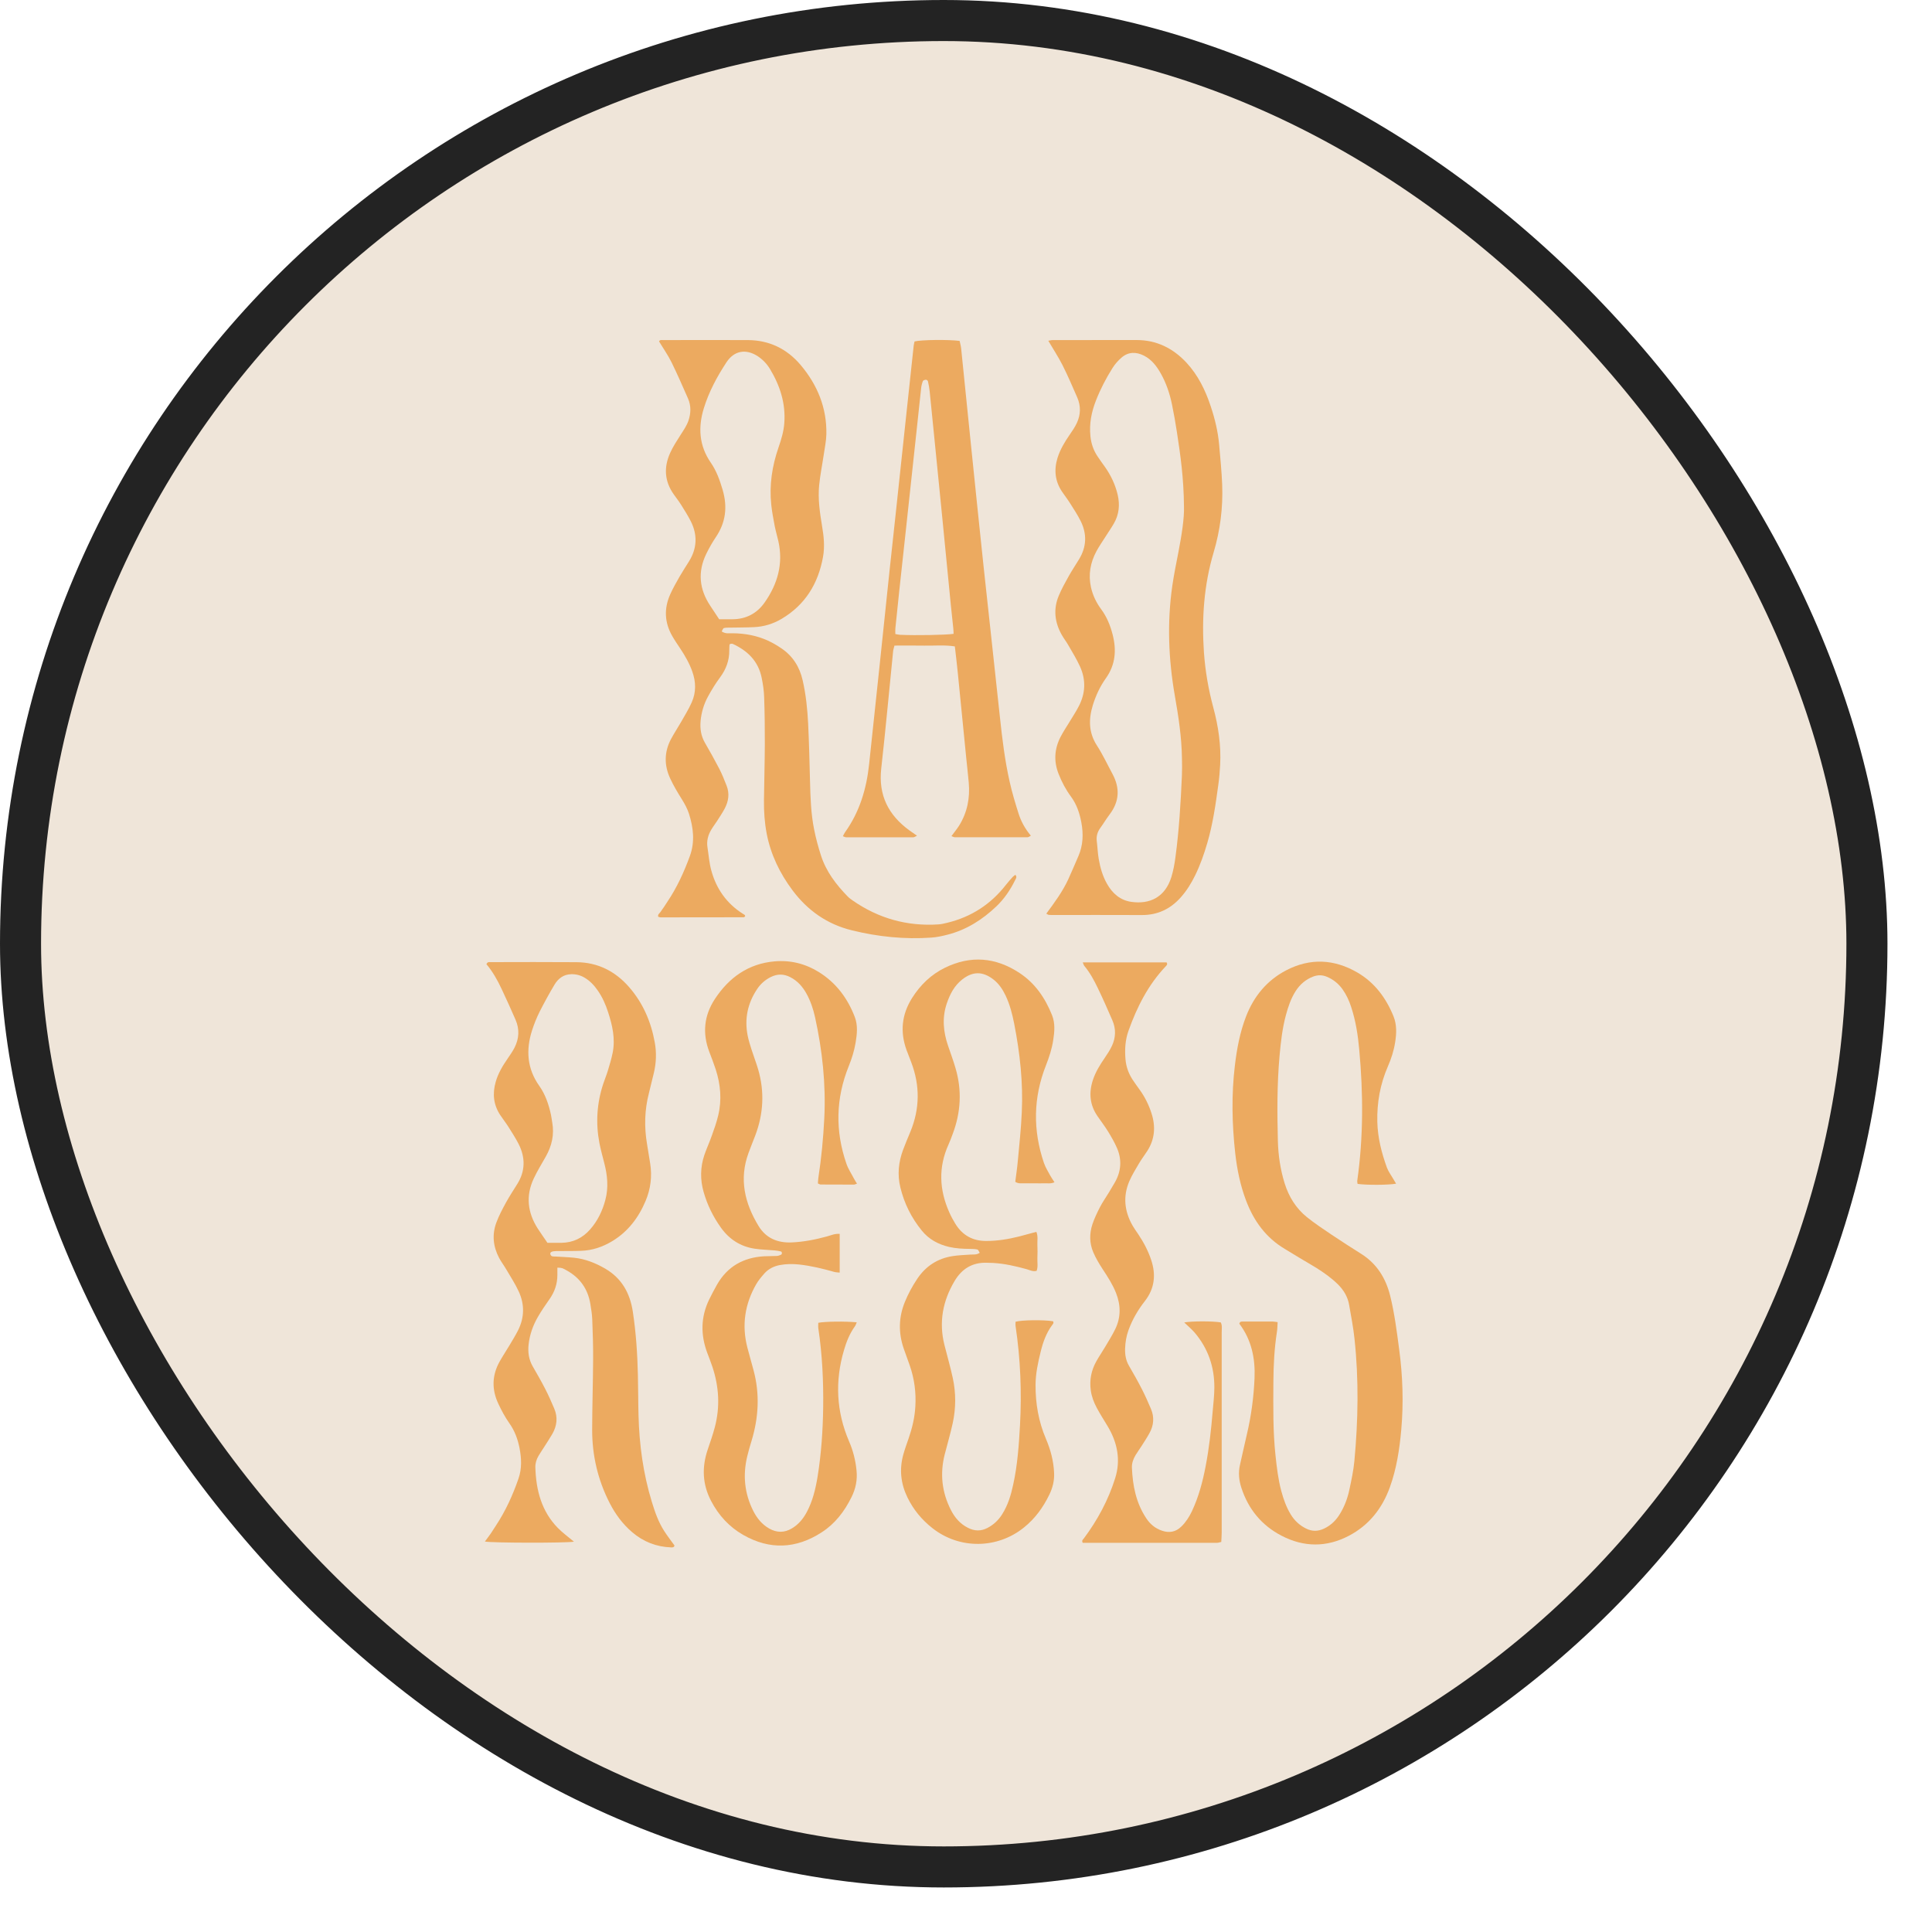
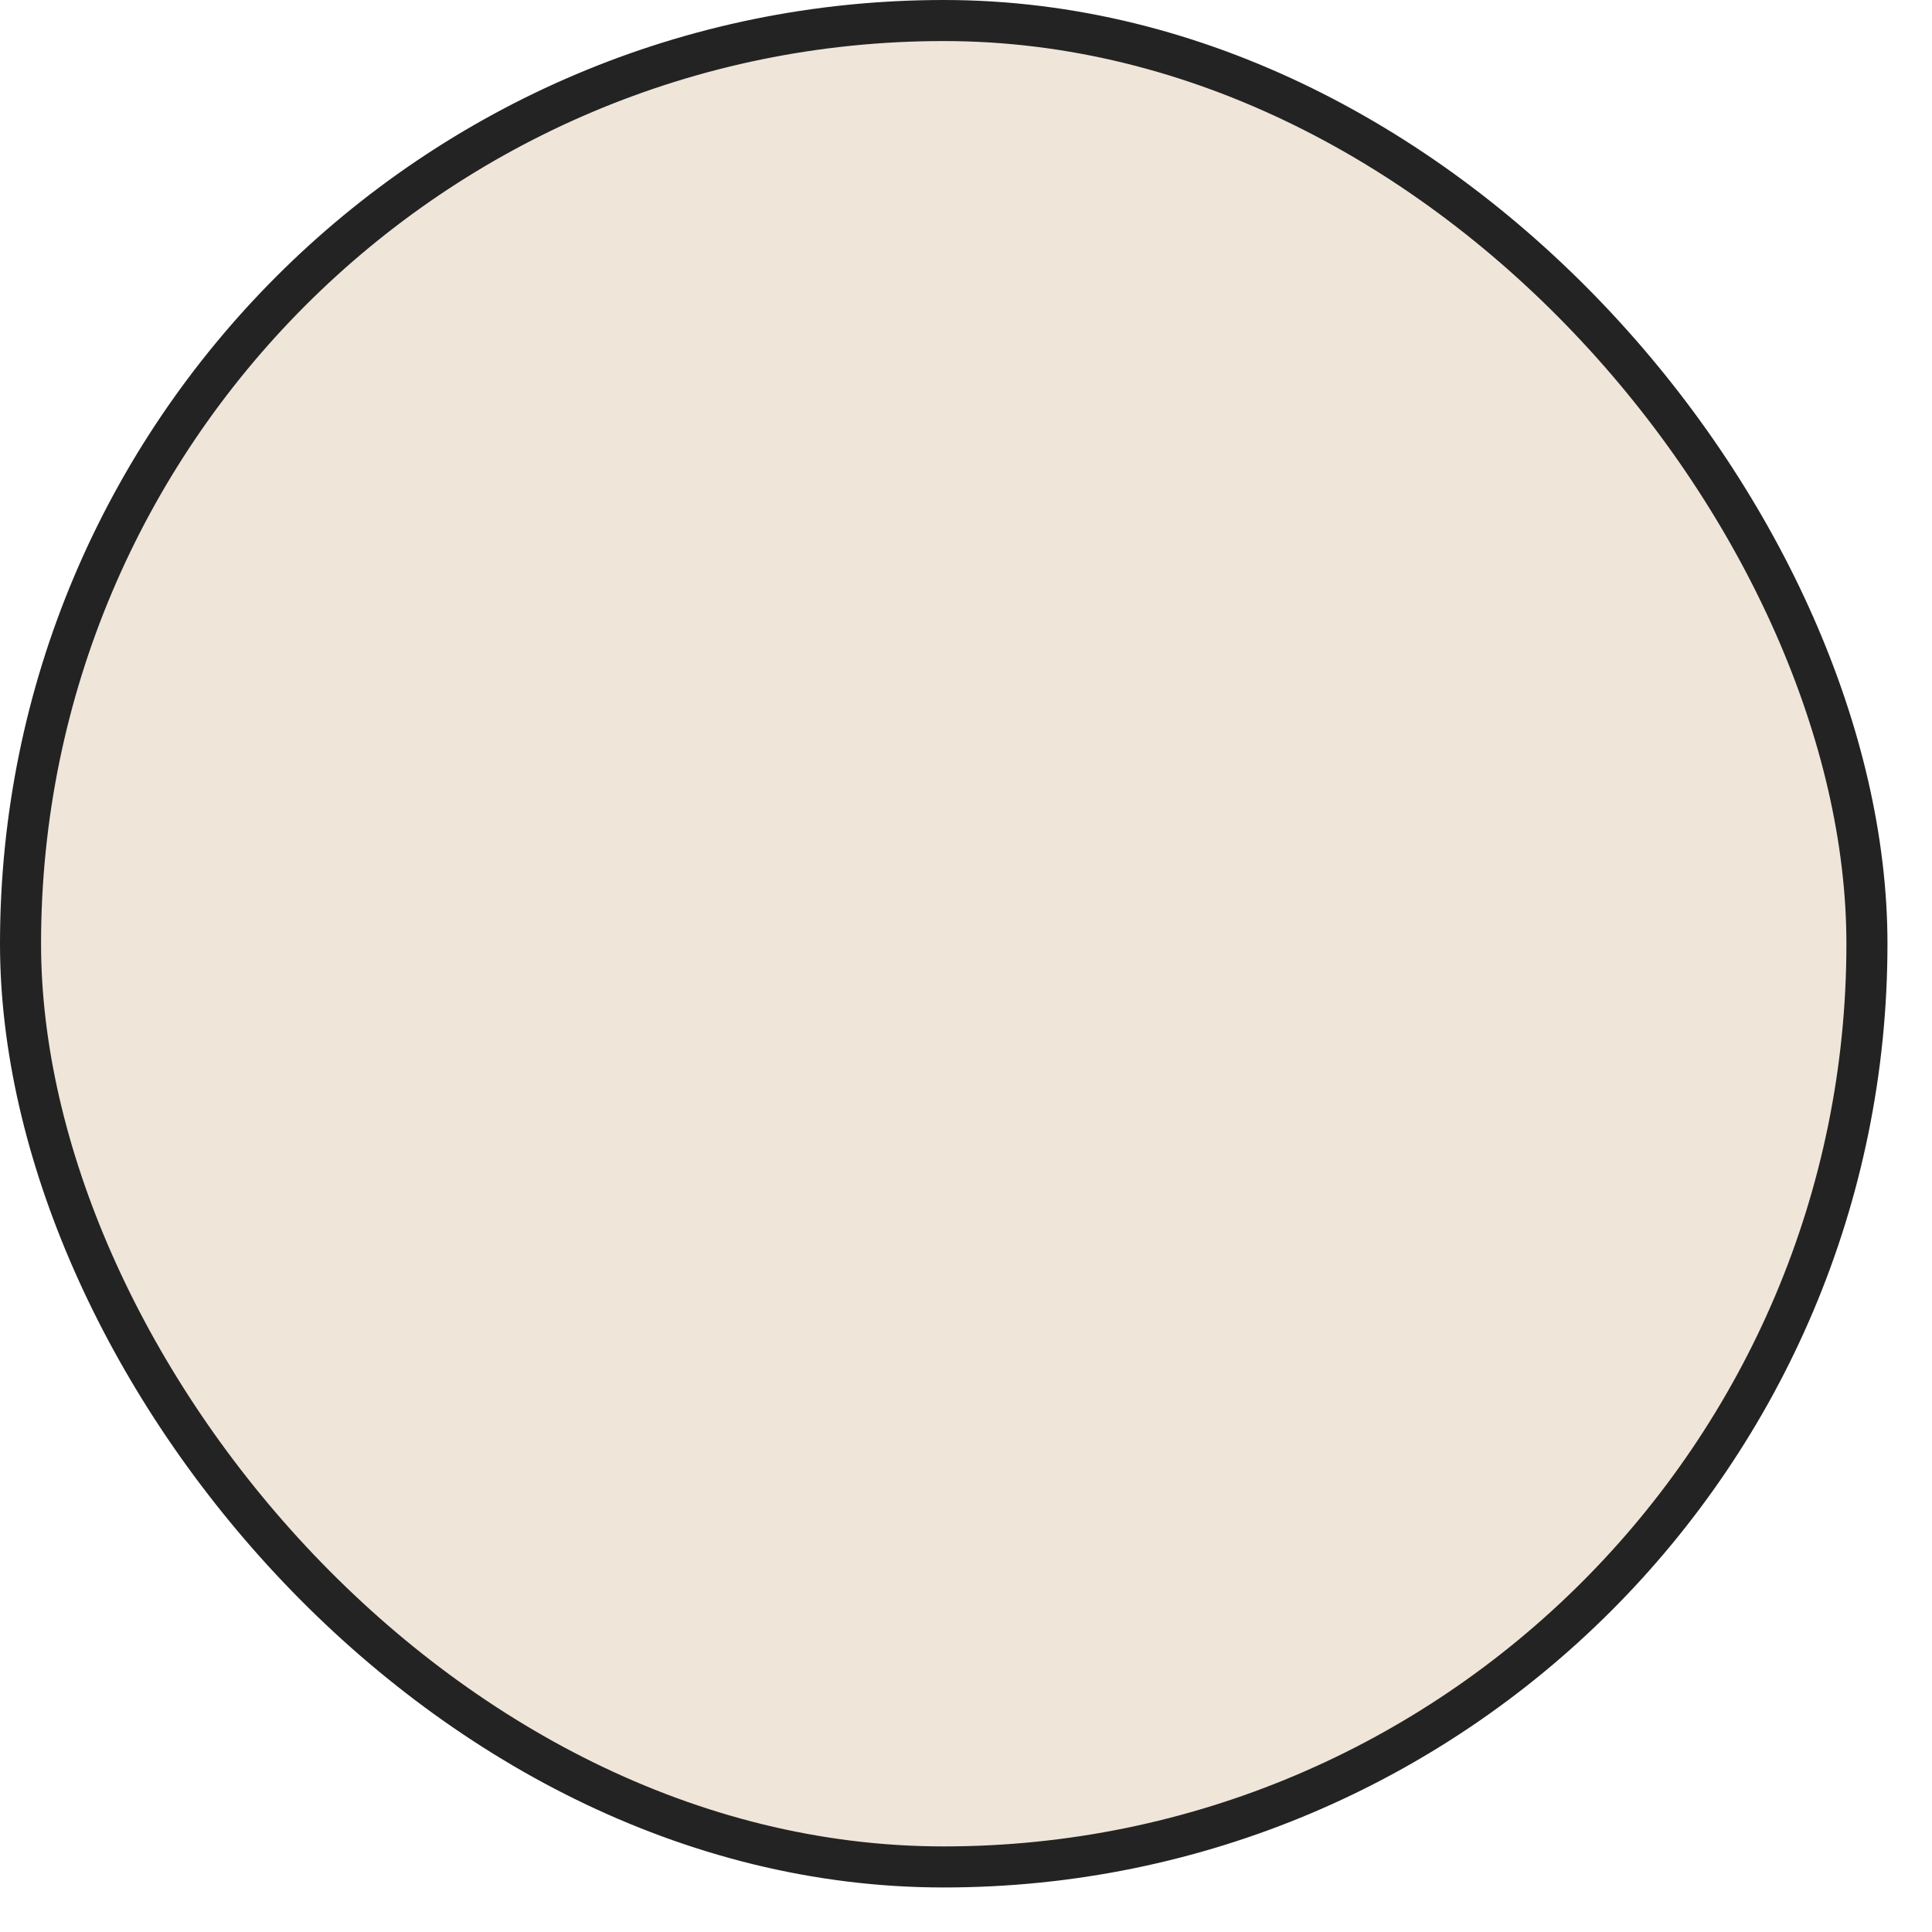
<svg xmlns="http://www.w3.org/2000/svg" width="40" height="40" viewBox="0 0 40 40" fill="none">
  <rect x="0.425" y="0.425" width="38.228" height="38.228" rx="19.114" fill="#EFE5D9" />
  <rect x="0.425" y="0.425" width="38.228" height="38.228" rx="19.114" stroke="#232323" stroke-width="0.85" />
  <g clip-path="url(#clip0_360_266)">
    <path d="M15.104 13.342C15.102 13.379 15.098 13.422 15.099 13.465C15.101 13.674 15.033 13.855 14.91 14.022C14.818 14.145 14.737 14.278 14.663 14.412C14.575 14.571 14.522 14.744 14.505 14.927C14.491 15.086 14.513 15.235 14.593 15.375C14.696 15.553 14.797 15.733 14.892 15.916C14.95 16.03 14.998 16.15 15.045 16.27C15.107 16.431 15.084 16.588 15.006 16.737C14.958 16.828 14.9 16.913 14.845 17C14.807 17.059 14.763 17.115 14.727 17.176C14.659 17.29 14.626 17.412 14.648 17.547C14.673 17.706 14.684 17.869 14.727 18.023C14.831 18.405 15.047 18.708 15.382 18.92C15.401 18.933 15.43 18.939 15.427 18.973C15.417 18.979 15.407 18.991 15.398 18.991C14.824 18.993 14.251 18.993 13.677 18.993C13.66 18.993 13.643 18.984 13.627 18.98C13.614 18.928 13.657 18.91 13.676 18.88C13.7 18.842 13.728 18.806 13.753 18.769C13.774 18.737 13.794 18.704 13.816 18.672C14.015 18.377 14.162 18.055 14.284 17.721C14.39 17.428 14.356 17.136 14.264 16.846C14.23 16.742 14.178 16.647 14.12 16.553C14.032 16.412 13.945 16.268 13.875 16.116C13.748 15.843 13.751 15.565 13.895 15.297C13.959 15.178 14.034 15.065 14.101 14.948C14.177 14.814 14.259 14.682 14.321 14.542C14.415 14.333 14.41 14.116 14.332 13.9C14.271 13.729 14.181 13.573 14.081 13.423C14.024 13.338 13.966 13.253 13.915 13.163C13.758 12.886 13.746 12.598 13.875 12.308C13.932 12.179 14.003 12.056 14.073 11.933C14.134 11.827 14.202 11.725 14.266 11.621C14.432 11.352 14.444 11.074 14.302 10.792C14.244 10.678 14.175 10.568 14.107 10.46C14.059 10.383 14.004 10.312 13.952 10.239C13.757 9.967 13.74 9.676 13.875 9.377C13.935 9.243 14.018 9.119 14.097 8.994C14.156 8.902 14.218 8.813 14.254 8.708C14.305 8.555 14.31 8.402 14.246 8.254C14.134 8 14.024 7.746 13.902 7.498C13.828 7.35 13.732 7.213 13.645 7.069C13.661 7.031 13.697 7.041 13.726 7.041C14.312 7.04 14.898 7.039 15.484 7.041C15.924 7.043 16.291 7.22 16.575 7.555C16.922 7.966 17.12 8.442 17.109 8.99C17.106 9.131 17.075 9.272 17.055 9.412C17.024 9.623 16.981 9.832 16.96 10.044C16.932 10.328 16.973 10.611 17.02 10.892C17.056 11.102 17.078 11.315 17.04 11.528C16.941 12.084 16.669 12.525 16.18 12.814C16.007 12.916 15.818 12.974 15.617 12.984C15.458 12.992 15.299 12.991 15.14 12.994C15.089 12.995 15.037 12.992 14.989 13.003C14.969 13.008 14.958 13.047 14.942 13.073C15.023 13.128 15.101 13.109 15.176 13.111C15.427 13.114 15.67 13.159 15.9 13.264C15.998 13.309 16.093 13.365 16.182 13.426C16.415 13.584 16.555 13.808 16.618 14.084C16.686 14.381 16.717 14.683 16.732 14.986C16.751 15.386 16.761 15.786 16.771 16.187C16.779 16.516 16.79 16.846 16.855 17.17C16.891 17.353 16.94 17.534 16.997 17.711C17.104 18.045 17.311 18.314 17.55 18.56C17.581 18.592 17.618 18.619 17.654 18.644C18.189 19.015 18.779 19.18 19.425 19.139C19.488 19.135 19.55 19.12 19.612 19.105C20.107 18.985 20.513 18.723 20.828 18.318C20.872 18.262 20.919 18.209 20.966 18.157C20.982 18.139 21.003 18.127 21.022 18.112C21.063 18.158 21.031 18.193 21.016 18.224C20.916 18.428 20.787 18.616 20.624 18.77C20.337 19.042 20.009 19.251 19.623 19.35C19.512 19.379 19.399 19.404 19.285 19.412C18.728 19.451 18.178 19.395 17.636 19.261C17.126 19.136 16.721 18.852 16.406 18.43C16.145 18.08 15.958 17.695 15.874 17.262C15.83 17.033 15.814 16.801 15.817 16.569C15.822 16.181 15.833 15.793 15.835 15.406C15.836 15.083 15.832 14.76 15.821 14.437C15.817 14.302 15.797 14.167 15.77 14.035C15.701 13.688 15.477 13.472 15.171 13.331C15.16 13.326 15.146 13.328 15.133 13.328C15.127 13.328 15.122 13.334 15.105 13.342H15.104ZM14.89 12.821C14.987 12.821 15.075 12.821 15.164 12.821C15.446 12.82 15.672 12.701 15.833 12.471C16.099 12.091 16.219 11.674 16.116 11.208C16.092 11.101 16.06 10.996 16.039 10.888C16.012 10.743 15.983 10.596 15.968 10.449C15.925 10.044 15.985 9.651 16.117 9.268C16.174 9.103 16.225 8.937 16.238 8.761C16.269 8.352 16.149 7.984 15.942 7.64C15.878 7.534 15.794 7.446 15.691 7.377C15.448 7.217 15.202 7.256 15.042 7.499C14.847 7.795 14.679 8.107 14.573 8.449C14.45 8.846 14.473 9.226 14.715 9.577C14.834 9.748 14.902 9.941 14.961 10.14C15.064 10.491 15.028 10.814 14.822 11.119C14.747 11.23 14.68 11.349 14.621 11.47C14.443 11.839 14.477 12.195 14.7 12.534C14.76 12.626 14.821 12.716 14.889 12.82L14.89 12.821Z" fill="#ECAA60" />
-     <path d="M11.881 31.919C11.705 31.948 10.195 31.946 10.039 31.916C10.082 31.857 10.124 31.803 10.163 31.747C10.199 31.694 10.232 31.639 10.268 31.585C10.467 31.283 10.617 30.955 10.735 30.612C10.807 30.405 10.797 30.191 10.756 29.98C10.72 29.797 10.657 29.623 10.545 29.466C10.457 29.341 10.383 29.203 10.318 29.064C10.179 28.77 10.184 28.476 10.344 28.19C10.41 28.072 10.485 27.96 10.554 27.844C10.613 27.744 10.674 27.646 10.726 27.543C10.859 27.278 10.863 27.006 10.74 26.739C10.668 26.582 10.572 26.436 10.485 26.287C10.436 26.203 10.377 26.126 10.332 26.041C10.209 25.806 10.184 25.559 10.277 25.311C10.33 25.167 10.404 25.029 10.478 24.894C10.549 24.764 10.631 24.641 10.709 24.515C10.878 24.245 10.879 23.966 10.738 23.686C10.674 23.561 10.596 23.442 10.521 23.322C10.469 23.241 10.409 23.165 10.356 23.085C10.216 22.872 10.193 22.642 10.263 22.399C10.313 22.223 10.405 22.069 10.508 21.92C10.558 21.846 10.611 21.772 10.652 21.692C10.748 21.504 10.759 21.308 10.674 21.113C10.582 20.9 10.485 20.689 10.387 20.479C10.3 20.293 10.2 20.115 10.071 19.963C10.092 19.91 10.128 19.92 10.157 19.92C10.749 19.919 11.342 19.916 11.935 19.921C12.374 19.924 12.738 20.107 13.026 20.438C13.311 20.765 13.479 21.153 13.556 21.581C13.595 21.792 13.587 22.006 13.537 22.215C13.504 22.354 13.471 22.492 13.436 22.629C13.345 22.979 13.336 23.331 13.396 23.686C13.418 23.82 13.44 23.953 13.461 24.087C13.504 24.355 13.471 24.616 13.366 24.865C13.22 25.212 13.001 25.5 12.677 25.696C12.477 25.817 12.261 25.89 12.026 25.897C11.854 25.903 11.682 25.9 11.51 25.902C11.428 25.903 11.384 25.926 11.394 25.965C11.409 26.026 11.461 26.012 11.503 26.015C11.63 26.024 11.758 26.027 11.884 26.04C12.116 26.064 12.329 26.149 12.529 26.265C12.87 26.463 13.043 26.77 13.102 27.157C13.168 27.592 13.197 28.03 13.207 28.469C13.214 28.747 13.212 29.024 13.22 29.302C13.235 29.912 13.317 30.512 13.496 31.096C13.56 31.306 13.632 31.513 13.752 31.699C13.817 31.801 13.893 31.897 13.964 31.997C13.958 32.039 13.924 32.038 13.893 32.037C13.589 32.026 13.321 31.921 13.089 31.723C12.891 31.554 12.739 31.348 12.621 31.116C12.379 30.643 12.26 30.138 12.26 29.606C12.261 29.122 12.277 28.637 12.28 28.153C12.282 27.875 12.273 27.597 12.262 27.32C12.258 27.211 12.24 27.102 12.222 26.994C12.171 26.689 12.011 26.46 11.742 26.308C11.641 26.251 11.643 26.249 11.54 26.245C11.54 26.296 11.54 26.346 11.54 26.396C11.54 26.584 11.482 26.75 11.374 26.902C11.289 27.023 11.205 27.145 11.132 27.273C11.032 27.448 10.966 27.636 10.944 27.838C10.927 27.997 10.948 28.146 11.028 28.287C11.118 28.443 11.208 28.599 11.29 28.759C11.358 28.891 11.417 29.027 11.475 29.163C11.551 29.342 11.532 29.517 11.438 29.684C11.387 29.773 11.329 29.859 11.275 29.945C11.233 30.011 11.19 30.074 11.15 30.141C11.107 30.214 11.081 30.295 11.084 30.38C11.098 30.852 11.211 31.289 11.55 31.635C11.648 31.735 11.762 31.817 11.882 31.918L11.881 31.919ZM11.334 25.731C11.426 25.731 11.527 25.732 11.629 25.731C11.864 25.727 12.061 25.632 12.217 25.455C12.373 25.278 12.473 25.07 12.533 24.843C12.602 24.585 12.576 24.331 12.51 24.077C12.475 23.94 12.437 23.803 12.41 23.664C12.331 23.25 12.357 22.841 12.489 22.441C12.519 22.349 12.557 22.259 12.585 22.167C12.622 22.044 12.66 21.92 12.685 21.794C12.742 21.506 12.679 21.228 12.59 20.956C12.539 20.797 12.471 20.643 12.374 20.505C12.3 20.398 12.213 20.306 12.1 20.24C12.015 20.19 11.922 20.167 11.825 20.17C11.671 20.173 11.558 20.257 11.482 20.384C11.373 20.566 11.271 20.752 11.175 20.941C11.112 21.067 11.058 21.2 11.015 21.335C10.886 21.738 10.912 22.123 11.163 22.479C11.292 22.66 11.361 22.867 11.408 23.084C11.418 23.134 11.424 23.186 11.433 23.237C11.479 23.49 11.425 23.724 11.301 23.944C11.216 24.096 11.123 24.244 11.05 24.401C10.883 24.757 10.922 25.103 11.131 25.432C11.194 25.529 11.26 25.623 11.334 25.731V25.731Z" fill="#ECAA60" />
-     <path d="M21.663 18.916C21.835 18.683 21.999 18.46 22.116 18.208C22.189 18.05 22.255 17.889 22.325 17.73C22.425 17.503 22.433 17.266 22.388 17.027C22.352 16.836 22.292 16.654 22.174 16.494C22.067 16.349 21.982 16.19 21.916 16.02C21.813 15.757 21.831 15.501 21.959 15.254C22.015 15.146 22.084 15.044 22.147 14.94C22.21 14.835 22.278 14.733 22.334 14.624C22.474 14.356 22.486 14.079 22.362 13.803C22.293 13.651 22.205 13.508 22.122 13.364C22.081 13.291 22.029 13.225 21.987 13.152C21.837 12.891 21.803 12.616 21.92 12.335C21.979 12.193 22.055 12.057 22.13 11.923C22.196 11.805 22.272 11.693 22.342 11.577C22.498 11.319 22.507 11.052 22.372 10.784C22.309 10.658 22.231 10.539 22.155 10.42C22.104 10.338 22.044 10.262 21.99 10.182C21.843 9.965 21.818 9.73 21.895 9.48C21.95 9.305 22.042 9.152 22.145 9.003C22.2 8.925 22.254 8.844 22.295 8.757C22.375 8.586 22.38 8.407 22.304 8.231C22.206 8.007 22.11 7.782 22 7.563C21.914 7.393 21.808 7.233 21.704 7.055C21.736 7.05 21.765 7.041 21.793 7.041C22.373 7.04 22.953 7.041 23.532 7.04C23.946 7.04 24.285 7.209 24.565 7.509C24.805 7.768 24.957 8.08 25.067 8.413C25.153 8.671 25.217 8.934 25.241 9.206C25.265 9.482 25.293 9.759 25.304 10.036C25.322 10.511 25.263 10.979 25.128 11.433C24.926 12.111 24.878 12.803 24.926 13.504C24.953 13.891 25.019 14.273 25.12 14.648C25.225 15.037 25.283 15.431 25.262 15.835C25.255 15.97 25.244 16.106 25.225 16.24C25.169 16.649 25.112 17.058 24.995 17.456C24.928 17.685 24.849 17.91 24.744 18.124C24.664 18.287 24.57 18.44 24.45 18.575C24.234 18.82 23.968 18.946 23.641 18.945C23.029 18.942 22.418 18.944 21.806 18.944C21.774 18.944 21.742 18.944 21.71 18.941C21.7 18.94 21.69 18.93 21.662 18.916L21.663 18.916ZM24.513 10.489C24.508 9.887 24.438 9.414 24.366 8.942C24.337 8.751 24.303 8.56 24.264 8.371C24.218 8.148 24.146 7.934 24.035 7.736C23.949 7.582 23.844 7.444 23.684 7.363C23.523 7.282 23.361 7.281 23.22 7.404C23.148 7.466 23.083 7.54 23.033 7.62C22.899 7.833 22.783 8.056 22.691 8.291C22.598 8.528 22.549 8.772 22.576 9.03C22.591 9.181 22.637 9.319 22.721 9.445C22.771 9.52 22.823 9.593 22.876 9.666C23 9.841 23.09 10.032 23.14 10.242C23.189 10.452 23.169 10.654 23.06 10.841C23.005 10.936 22.942 11.025 22.884 11.118C22.822 11.216 22.755 11.311 22.701 11.412C22.574 11.648 22.529 11.897 22.588 12.162C22.626 12.328 22.698 12.478 22.799 12.614C22.916 12.772 22.988 12.951 23.036 13.139C23.119 13.46 23.095 13.764 22.895 14.044C22.775 14.212 22.688 14.4 22.626 14.599C22.537 14.889 22.537 15.165 22.71 15.434C22.832 15.622 22.927 15.828 23.034 16.026C23.19 16.317 23.176 16.594 22.975 16.86C22.905 16.952 22.846 17.052 22.778 17.146C22.719 17.228 22.695 17.317 22.708 17.418C22.723 17.54 22.727 17.664 22.748 17.784C22.779 17.963 22.828 18.137 22.918 18.296C23.031 18.497 23.193 18.64 23.423 18.672C23.805 18.727 24.123 18.575 24.252 18.158C24.293 18.023 24.319 17.882 24.337 17.742C24.412 17.184 24.445 16.624 24.47 16.062C24.475 15.94 24.474 15.817 24.471 15.694C24.464 15.26 24.399 14.832 24.324 14.406C24.192 13.65 24.162 12.891 24.271 12.13C24.305 11.893 24.354 11.659 24.399 11.425C24.466 11.075 24.521 10.725 24.513 10.49V10.489Z" fill="#ECAA60" />
+     <path d="M21.663 18.916C21.835 18.683 21.999 18.46 22.116 18.208C22.189 18.05 22.255 17.889 22.325 17.73C22.425 17.503 22.433 17.266 22.388 17.027C22.352 16.836 22.292 16.654 22.174 16.494C22.067 16.349 21.982 16.19 21.916 16.02C21.813 15.757 21.831 15.501 21.959 15.254C22.015 15.146 22.084 15.044 22.147 14.94C22.21 14.835 22.278 14.733 22.334 14.624C22.474 14.356 22.486 14.079 22.362 13.803C22.293 13.651 22.205 13.508 22.122 13.364C22.081 13.291 22.029 13.225 21.987 13.152C21.837 12.891 21.803 12.616 21.92 12.335C22.196 11.805 22.272 11.693 22.342 11.577C22.498 11.319 22.507 11.052 22.372 10.784C22.309 10.658 22.231 10.539 22.155 10.42C22.104 10.338 22.044 10.262 21.99 10.182C21.843 9.965 21.818 9.73 21.895 9.48C21.95 9.305 22.042 9.152 22.145 9.003C22.2 8.925 22.254 8.844 22.295 8.757C22.375 8.586 22.38 8.407 22.304 8.231C22.206 8.007 22.11 7.782 22 7.563C21.914 7.393 21.808 7.233 21.704 7.055C21.736 7.05 21.765 7.041 21.793 7.041C22.373 7.04 22.953 7.041 23.532 7.04C23.946 7.04 24.285 7.209 24.565 7.509C24.805 7.768 24.957 8.08 25.067 8.413C25.153 8.671 25.217 8.934 25.241 9.206C25.265 9.482 25.293 9.759 25.304 10.036C25.322 10.511 25.263 10.979 25.128 11.433C24.926 12.111 24.878 12.803 24.926 13.504C24.953 13.891 25.019 14.273 25.12 14.648C25.225 15.037 25.283 15.431 25.262 15.835C25.255 15.97 25.244 16.106 25.225 16.24C25.169 16.649 25.112 17.058 24.995 17.456C24.928 17.685 24.849 17.91 24.744 18.124C24.664 18.287 24.57 18.44 24.45 18.575C24.234 18.82 23.968 18.946 23.641 18.945C23.029 18.942 22.418 18.944 21.806 18.944C21.774 18.944 21.742 18.944 21.71 18.941C21.7 18.94 21.69 18.93 21.662 18.916L21.663 18.916ZM24.513 10.489C24.508 9.887 24.438 9.414 24.366 8.942C24.337 8.751 24.303 8.56 24.264 8.371C24.218 8.148 24.146 7.934 24.035 7.736C23.949 7.582 23.844 7.444 23.684 7.363C23.523 7.282 23.361 7.281 23.22 7.404C23.148 7.466 23.083 7.54 23.033 7.62C22.899 7.833 22.783 8.056 22.691 8.291C22.598 8.528 22.549 8.772 22.576 9.03C22.591 9.181 22.637 9.319 22.721 9.445C22.771 9.52 22.823 9.593 22.876 9.666C23 9.841 23.09 10.032 23.14 10.242C23.189 10.452 23.169 10.654 23.06 10.841C23.005 10.936 22.942 11.025 22.884 11.118C22.822 11.216 22.755 11.311 22.701 11.412C22.574 11.648 22.529 11.897 22.588 12.162C22.626 12.328 22.698 12.478 22.799 12.614C22.916 12.772 22.988 12.951 23.036 13.139C23.119 13.46 23.095 13.764 22.895 14.044C22.775 14.212 22.688 14.4 22.626 14.599C22.537 14.889 22.537 15.165 22.71 15.434C22.832 15.622 22.927 15.828 23.034 16.026C23.19 16.317 23.176 16.594 22.975 16.86C22.905 16.952 22.846 17.052 22.778 17.146C22.719 17.228 22.695 17.317 22.708 17.418C22.723 17.54 22.727 17.664 22.748 17.784C22.779 17.963 22.828 18.137 22.918 18.296C23.031 18.497 23.193 18.64 23.423 18.672C23.805 18.727 24.123 18.575 24.252 18.158C24.293 18.023 24.319 17.882 24.337 17.742C24.412 17.184 24.445 16.624 24.47 16.062C24.475 15.94 24.474 15.817 24.471 15.694C24.464 15.26 24.399 14.832 24.324 14.406C24.192 13.65 24.162 12.891 24.271 12.13C24.305 11.893 24.354 11.659 24.399 11.425C24.466 11.075 24.521 10.725 24.513 10.49V10.489Z" fill="#ECAA60" />
    <path d="M28.903 24.507C28.744 24.536 28.292 24.538 28.107 24.511C28.105 24.49 28.097 24.465 28.101 24.442C28.228 23.542 28.225 22.64 28.142 21.736C28.115 21.432 28.069 21.134 27.973 20.844C27.931 20.715 27.874 20.592 27.795 20.481C27.71 20.363 27.602 20.277 27.469 20.222C27.375 20.183 27.284 20.183 27.19 20.218C27.035 20.277 26.916 20.379 26.826 20.518C26.727 20.672 26.67 20.843 26.623 21.018C26.549 21.293 26.517 21.576 26.492 21.859C26.439 22.445 26.442 23.034 26.457 23.622C26.465 23.919 26.508 24.213 26.597 24.499C26.684 24.778 26.832 25.016 27.056 25.198C27.221 25.33 27.397 25.447 27.572 25.565C27.773 25.7 27.979 25.831 28.184 25.961C28.505 26.164 28.691 26.462 28.782 26.827C28.872 27.191 28.919 27.563 28.968 27.934C29.042 28.487 29.061 29.041 29.012 29.597C28.976 30.003 28.915 30.405 28.776 30.791C28.616 31.233 28.342 31.579 27.926 31.797C27.464 32.039 26.993 32.035 26.532 31.795C26.123 31.582 25.845 31.247 25.701 30.802C25.65 30.645 25.635 30.487 25.673 30.325C25.721 30.117 25.765 29.909 25.814 29.702C25.905 29.317 25.957 28.927 25.974 28.533C25.991 28.123 25.91 27.736 25.659 27.406C25.672 27.356 25.706 27.361 25.737 27.361C25.941 27.36 26.145 27.36 26.349 27.361C26.379 27.361 26.41 27.368 26.452 27.374C26.447 27.445 26.448 27.508 26.438 27.57C26.384 27.916 26.366 28.264 26.364 28.613C26.362 29.124 26.353 29.634 26.409 30.143C26.435 30.387 26.464 30.63 26.527 30.868C26.573 31.037 26.63 31.201 26.721 31.351C26.799 31.481 26.905 31.58 27.041 31.647C27.165 31.709 27.285 31.707 27.409 31.65C27.553 31.583 27.661 31.478 27.743 31.342C27.838 31.186 27.901 31.017 27.938 30.839C27.98 30.644 28.022 30.447 28.041 30.248C28.12 29.404 28.134 28.558 28.043 27.714C28.019 27.483 27.973 27.254 27.934 27.025C27.906 26.853 27.822 26.712 27.7 26.591C27.566 26.459 27.415 26.352 27.258 26.253C27.144 26.182 27.027 26.116 26.912 26.047C26.808 25.985 26.705 25.92 26.601 25.858C26.209 25.625 25.958 25.279 25.798 24.855C25.678 24.539 25.612 24.211 25.574 23.877C25.507 23.271 25.494 22.665 25.567 22.059C25.608 21.712 25.672 21.37 25.799 21.042C25.962 20.623 26.232 20.297 26.628 20.09C27.127 19.83 27.625 19.856 28.107 20.137C28.462 20.345 28.698 20.663 28.852 21.044C28.921 21.216 28.914 21.398 28.885 21.579C28.858 21.752 28.805 21.918 28.735 22.078C28.575 22.445 28.506 22.83 28.516 23.229C28.524 23.556 28.604 23.869 28.714 24.173C28.745 24.256 28.801 24.33 28.846 24.408C28.864 24.439 28.883 24.47 28.904 24.506L28.903 24.507Z" fill="#ECAA60" />
-     <path d="M17.385 25.547V26.348C17.341 26.343 17.306 26.343 17.273 26.334C17.033 26.266 16.792 26.207 16.544 26.18C16.41 26.166 16.277 26.167 16.144 26.192C16.021 26.216 15.913 26.269 15.829 26.362C15.766 26.433 15.702 26.508 15.655 26.591C15.421 27 15.354 27.436 15.473 27.898C15.513 28.054 15.559 28.208 15.6 28.364C15.734 28.858 15.707 29.348 15.559 29.835C15.527 29.939 15.496 30.045 15.471 30.151C15.376 30.543 15.414 30.92 15.595 31.281C15.672 31.433 15.776 31.562 15.926 31.647C16.085 31.736 16.241 31.737 16.398 31.642C16.534 31.56 16.63 31.444 16.704 31.305C16.827 31.074 16.886 30.823 16.928 30.568C17.004 30.095 17.036 29.618 17.043 29.14C17.05 28.59 17.024 28.042 16.942 27.498C16.937 27.461 16.942 27.423 16.942 27.387C17.081 27.359 17.495 27.354 17.738 27.377C17.724 27.408 17.716 27.438 17.7 27.46C17.593 27.608 17.526 27.774 17.475 27.949C17.284 28.593 17.314 29.224 17.579 29.842C17.662 30.032 17.712 30.232 17.733 30.439C17.754 30.637 17.718 30.82 17.628 31C17.481 31.296 17.287 31.548 17.012 31.725C16.483 32.068 15.936 32.093 15.386 31.778C15.096 31.612 14.877 31.372 14.721 31.073C14.544 30.733 14.529 30.383 14.649 30.022C14.702 29.863 14.759 29.705 14.801 29.543C14.91 29.126 14.886 28.711 14.751 28.303C14.718 28.205 14.681 28.109 14.644 28.012C14.503 27.637 14.507 27.267 14.683 26.904C14.733 26.8 14.789 26.698 14.845 26.597C15.061 26.218 15.394 26.035 15.818 26.01C15.907 26.005 15.996 26.008 16.085 26.003C16.116 26.001 16.146 25.988 16.174 25.976C16.183 25.972 16.189 25.954 16.189 25.943C16.189 25.932 16.18 25.913 16.172 25.911C16.13 25.901 16.087 25.893 16.043 25.889C15.904 25.876 15.763 25.874 15.625 25.853C15.334 25.809 15.102 25.662 14.928 25.42C14.765 25.193 14.643 24.945 14.567 24.676C14.495 24.422 14.498 24.165 14.583 23.913C14.629 23.779 14.689 23.65 14.736 23.516C14.786 23.377 14.836 23.237 14.87 23.093C14.947 22.771 14.919 22.451 14.817 22.138C14.777 22.015 14.73 21.895 14.684 21.774C14.539 21.391 14.577 21.023 14.801 20.683C15.095 20.236 15.496 19.951 16.037 19.904C16.364 19.875 16.671 19.951 16.951 20.124C17.308 20.345 17.547 20.664 17.697 21.054C17.764 21.229 17.744 21.411 17.714 21.59C17.686 21.756 17.636 21.916 17.573 22.072C17.303 22.74 17.289 23.416 17.525 24.096C17.562 24.204 17.629 24.302 17.682 24.405C17.699 24.437 17.719 24.467 17.743 24.506C17.712 24.516 17.696 24.526 17.68 24.526C17.45 24.526 17.221 24.526 16.992 24.524C16.974 24.524 16.957 24.511 16.934 24.502C16.937 24.463 16.937 24.424 16.943 24.387C17.006 23.978 17.045 23.566 17.066 23.154C17.101 22.445 17.026 21.747 16.874 21.057C16.836 20.886 16.78 20.721 16.695 20.568C16.615 20.425 16.51 20.307 16.362 20.231C16.227 20.161 16.094 20.161 15.959 20.228C15.841 20.287 15.746 20.37 15.674 20.48C15.479 20.772 15.411 21.093 15.479 21.439C15.499 21.54 15.531 21.639 15.562 21.737C15.605 21.872 15.657 22.005 15.697 22.141C15.831 22.603 15.807 23.059 15.637 23.509C15.591 23.629 15.542 23.748 15.498 23.869C15.298 24.412 15.418 24.911 15.706 25.384C15.861 25.639 16.103 25.735 16.391 25.723C16.641 25.712 16.884 25.664 17.125 25.598C17.204 25.576 17.28 25.539 17.384 25.546L17.385 25.547Z" fill="#ECAA60" />
    <path d="M20.285 25.94C20.268 25.914 20.256 25.876 20.236 25.87C20.188 25.858 20.136 25.858 20.085 25.857C19.938 25.856 19.793 25.849 19.649 25.816C19.424 25.763 19.23 25.658 19.084 25.477C18.87 25.214 18.721 24.916 18.641 24.584C18.576 24.318 18.603 24.058 18.698 23.804C18.745 23.677 18.798 23.553 18.85 23.428C19.045 22.952 19.049 22.474 18.866 21.993C18.834 21.908 18.8 21.825 18.769 21.74C18.632 21.363 18.669 21.005 18.882 20.665C19.054 20.391 19.279 20.175 19.566 20.035C20.099 19.775 20.616 19.819 21.109 20.145C21.431 20.357 21.639 20.663 21.781 21.017C21.848 21.184 21.833 21.36 21.806 21.533C21.779 21.713 21.723 21.884 21.657 22.053C21.392 22.722 21.382 23.399 21.614 24.079C21.645 24.169 21.697 24.252 21.743 24.337C21.766 24.381 21.797 24.422 21.832 24.477C21.754 24.513 21.684 24.496 21.618 24.499C21.555 24.502 21.491 24.499 21.427 24.499C21.357 24.499 21.287 24.501 21.216 24.499C21.154 24.496 21.089 24.514 21.02 24.468C21.038 24.326 21.06 24.181 21.073 24.034C21.104 23.7 21.14 23.365 21.155 23.03C21.184 22.414 21.117 21.805 20.999 21.201C20.959 20.997 20.908 20.797 20.819 20.61C20.757 20.481 20.679 20.364 20.564 20.276C20.344 20.107 20.136 20.108 19.918 20.282C19.756 20.41 19.666 20.587 19.601 20.779C19.502 21.073 19.53 21.365 19.629 21.653C19.681 21.806 19.737 21.957 19.782 22.111C19.919 22.573 19.894 23.03 19.724 23.479C19.697 23.551 19.671 23.624 19.639 23.694C19.425 24.166 19.446 24.634 19.654 25.1C19.69 25.182 19.733 25.262 19.78 25.338C19.927 25.577 20.142 25.694 20.419 25.693C20.649 25.693 20.875 25.656 21.099 25.6C21.215 25.57 21.331 25.538 21.457 25.504C21.495 25.597 21.474 25.687 21.478 25.774C21.482 25.864 21.482 25.955 21.478 26.045C21.474 26.134 21.495 26.226 21.462 26.312C21.386 26.332 21.321 26.296 21.255 26.277C21.027 26.214 20.797 26.161 20.561 26.148C20.516 26.146 20.471 26.145 20.427 26.144C20.13 26.135 19.912 26.271 19.763 26.523C19.519 26.934 19.435 27.373 19.553 27.844C19.611 28.075 19.678 28.305 19.728 28.538C19.793 28.844 19.792 29.155 19.726 29.461C19.678 29.681 19.614 29.898 19.558 30.117C19.458 30.515 19.501 30.898 19.688 31.264C19.768 31.422 19.88 31.551 20.041 31.632C20.176 31.701 20.307 31.705 20.443 31.635C20.572 31.568 20.672 31.473 20.749 31.351C20.868 31.163 20.931 30.953 20.977 30.738C21.066 30.333 21.095 29.92 21.118 29.507C21.155 28.822 21.128 28.138 21.027 27.459C21.022 27.428 21.026 27.396 21.026 27.365C21.157 27.328 21.607 27.323 21.801 27.355C21.825 27.39 21.798 27.415 21.78 27.439C21.66 27.603 21.594 27.789 21.546 27.986C21.49 28.212 21.441 28.439 21.44 28.673C21.438 29.058 21.502 29.431 21.654 29.787C21.751 30.014 21.814 30.249 21.824 30.498C21.831 30.657 21.794 30.803 21.725 30.946C21.596 31.211 21.43 31.44 21.2 31.625C20.654 32.066 19.871 32.085 19.304 31.638C19.084 31.465 18.91 31.255 18.787 31.001C18.649 30.716 18.617 30.421 18.702 30.115C18.733 30.003 18.773 29.894 18.811 29.784C18.885 29.57 18.938 29.351 18.951 29.124C18.969 28.83 18.931 28.543 18.834 28.266C18.794 28.15 18.75 28.036 18.71 27.919C18.599 27.595 18.604 27.273 18.735 26.954C18.803 26.787 18.889 26.629 18.989 26.479C19.167 26.212 19.413 26.054 19.725 26.006C19.844 25.987 19.966 25.984 20.087 25.975C20.148 25.97 20.214 25.985 20.283 25.939L20.285 25.94Z" fill="#ECAA60" />
-     <path d="M19.698 17.312C19.759 17.228 19.813 17.164 19.857 17.094C20.027 16.821 20.085 16.522 20.057 16.204C20.042 16.036 20.023 15.87 20.006 15.703C19.948 15.111 19.889 14.52 19.83 13.929C19.812 13.75 19.791 13.571 19.769 13.383C19.552 13.349 19.344 13.371 19.136 13.367C18.933 13.363 18.73 13.366 18.519 13.366C18.508 13.412 18.494 13.448 18.491 13.484C18.409 14.294 18.336 15.104 18.245 15.912C18.183 16.467 18.396 16.878 18.829 17.193C18.875 17.226 18.922 17.259 18.985 17.302C18.951 17.318 18.931 17.335 18.91 17.335C18.445 17.336 17.98 17.336 17.515 17.335C17.498 17.335 17.482 17.324 17.451 17.313C17.468 17.281 17.48 17.253 17.497 17.229C17.797 16.809 17.94 16.333 17.994 15.823C18.066 15.136 18.14 14.45 18.213 13.762C18.282 13.101 18.351 12.44 18.421 11.778C18.462 11.387 18.506 10.995 18.548 10.604C18.619 9.942 18.69 9.282 18.76 8.62C18.813 8.132 18.864 7.644 18.917 7.157C18.92 7.125 18.93 7.095 18.935 7.069C19.077 7.034 19.638 7.028 19.868 7.058C19.878 7.108 19.895 7.163 19.9 7.218C19.966 7.861 20.031 8.503 20.096 9.145C20.137 9.55 20.18 9.954 20.221 10.359C20.27 10.821 20.316 11.284 20.366 11.746C20.477 12.78 20.592 13.813 20.702 14.846C20.75 15.296 20.804 15.744 20.904 16.186C20.953 16.405 21.018 16.622 21.086 16.837C21.138 17.003 21.221 17.157 21.343 17.302C21.316 17.315 21.296 17.334 21.276 17.334C20.773 17.335 20.27 17.335 19.766 17.334C19.749 17.334 19.732 17.323 19.698 17.311V17.312ZM19.743 13.123C19.741 13.075 19.741 13.037 19.736 13C19.721 12.846 19.702 12.692 19.687 12.537C19.626 11.914 19.565 11.291 19.504 10.668C19.448 10.102 19.391 9.537 19.335 8.971C19.306 8.682 19.278 8.393 19.248 8.104C19.241 8.033 19.228 7.963 19.212 7.894C19.209 7.88 19.184 7.861 19.17 7.862C19.148 7.863 19.113 7.874 19.107 7.89C19.089 7.937 19.076 7.988 19.071 8.038C19.037 8.347 19.005 8.655 18.972 8.963C18.9 9.63 18.828 10.298 18.756 10.966C18.71 11.389 18.664 11.813 18.618 12.236C18.59 12.493 18.564 12.75 18.538 13.007C18.534 13.044 18.537 13.081 18.537 13.127C18.576 13.133 18.606 13.142 18.636 13.143C18.961 13.158 19.585 13.147 19.743 13.123L19.743 13.123Z" fill="#ECAA60" />
    <path d="M22.416 19.925H24.153C24.18 19.968 24.151 19.989 24.131 20.011C23.771 20.392 23.54 20.849 23.365 21.339C23.296 21.53 23.285 21.729 23.302 21.931C23.315 22.084 23.364 22.221 23.445 22.347C23.494 22.423 23.548 22.495 23.6 22.568C23.706 22.716 23.785 22.877 23.841 23.051C23.929 23.324 23.91 23.585 23.753 23.83C23.697 23.916 23.634 23.999 23.582 24.087C23.51 24.209 23.435 24.33 23.38 24.459C23.247 24.772 23.281 25.078 23.446 25.37C23.481 25.431 23.522 25.489 23.562 25.547C23.674 25.714 23.768 25.889 23.832 26.08C23.937 26.389 23.907 26.676 23.702 26.939C23.559 27.122 23.443 27.321 23.363 27.542C23.319 27.665 23.298 27.792 23.294 27.921C23.29 28.045 23.309 28.165 23.373 28.275C23.467 28.436 23.559 28.599 23.644 28.765C23.711 28.897 23.771 29.032 23.829 29.169C23.902 29.34 23.888 29.51 23.798 29.672C23.749 29.762 23.692 29.848 23.637 29.935C23.596 30 23.549 30.062 23.51 30.128C23.463 30.207 23.432 30.293 23.435 30.385C23.45 30.759 23.521 31.116 23.731 31.433C23.812 31.556 23.918 31.644 24.056 31.691C24.207 31.743 24.343 31.72 24.461 31.603C24.554 31.512 24.622 31.404 24.678 31.287C24.816 30.993 24.899 30.682 24.96 30.364C25.034 29.983 25.076 29.598 25.108 29.212C25.122 29.051 25.141 28.89 25.142 28.729C25.144 28.299 25.011 27.916 24.733 27.589C24.668 27.514 24.59 27.45 24.518 27.38C24.667 27.351 25.109 27.35 25.275 27.379C25.308 27.443 25.294 27.516 25.294 27.585C25.294 28.554 25.294 29.523 25.294 30.492C25.294 30.906 25.294 31.319 25.294 31.733C25.294 31.795 25.288 31.858 25.285 31.924C25.248 31.932 25.224 31.942 25.2 31.942C24.27 31.942 23.34 31.942 22.416 31.942C22.39 31.892 22.422 31.875 22.44 31.851C22.723 31.472 22.946 31.058 23.088 30.606C23.208 30.227 23.134 29.865 22.933 29.529C22.857 29.402 22.776 29.277 22.707 29.147C22.646 29.033 22.6 28.913 22.583 28.783C22.554 28.57 22.594 28.371 22.698 28.185C22.754 28.084 22.82 27.989 22.879 27.889C22.951 27.767 23.027 27.647 23.089 27.52C23.209 27.275 23.206 27.022 23.106 26.769C23.037 26.594 22.935 26.438 22.833 26.282C22.759 26.169 22.689 26.052 22.636 25.929C22.554 25.739 22.553 25.538 22.619 25.342C22.66 25.221 22.716 25.104 22.775 24.99C22.828 24.888 22.895 24.792 22.956 24.693C22.999 24.622 23.042 24.55 23.084 24.477C23.213 24.249 23.23 24.011 23.127 23.771C23.076 23.653 23.011 23.541 22.944 23.431C22.877 23.322 22.799 23.219 22.726 23.114C22.562 22.879 22.539 22.626 22.628 22.358C22.684 22.19 22.775 22.044 22.874 21.9C22.928 21.821 22.982 21.739 23.022 21.652C23.102 21.48 23.107 21.301 23.031 21.126C22.934 20.902 22.835 20.677 22.729 20.457C22.651 20.294 22.565 20.136 22.449 19.997C22.438 19.984 22.434 19.964 22.417 19.925L22.416 19.925Z" fill="#ECAA60" />
  </g>
  <defs>
    <clipPath id="clip0_360_266">
-       <rect width="19" height="25" fill="white" transform="translate(10.039 7.039)" />
-     </clipPath>
+       </clipPath>
  </defs>
</svg>